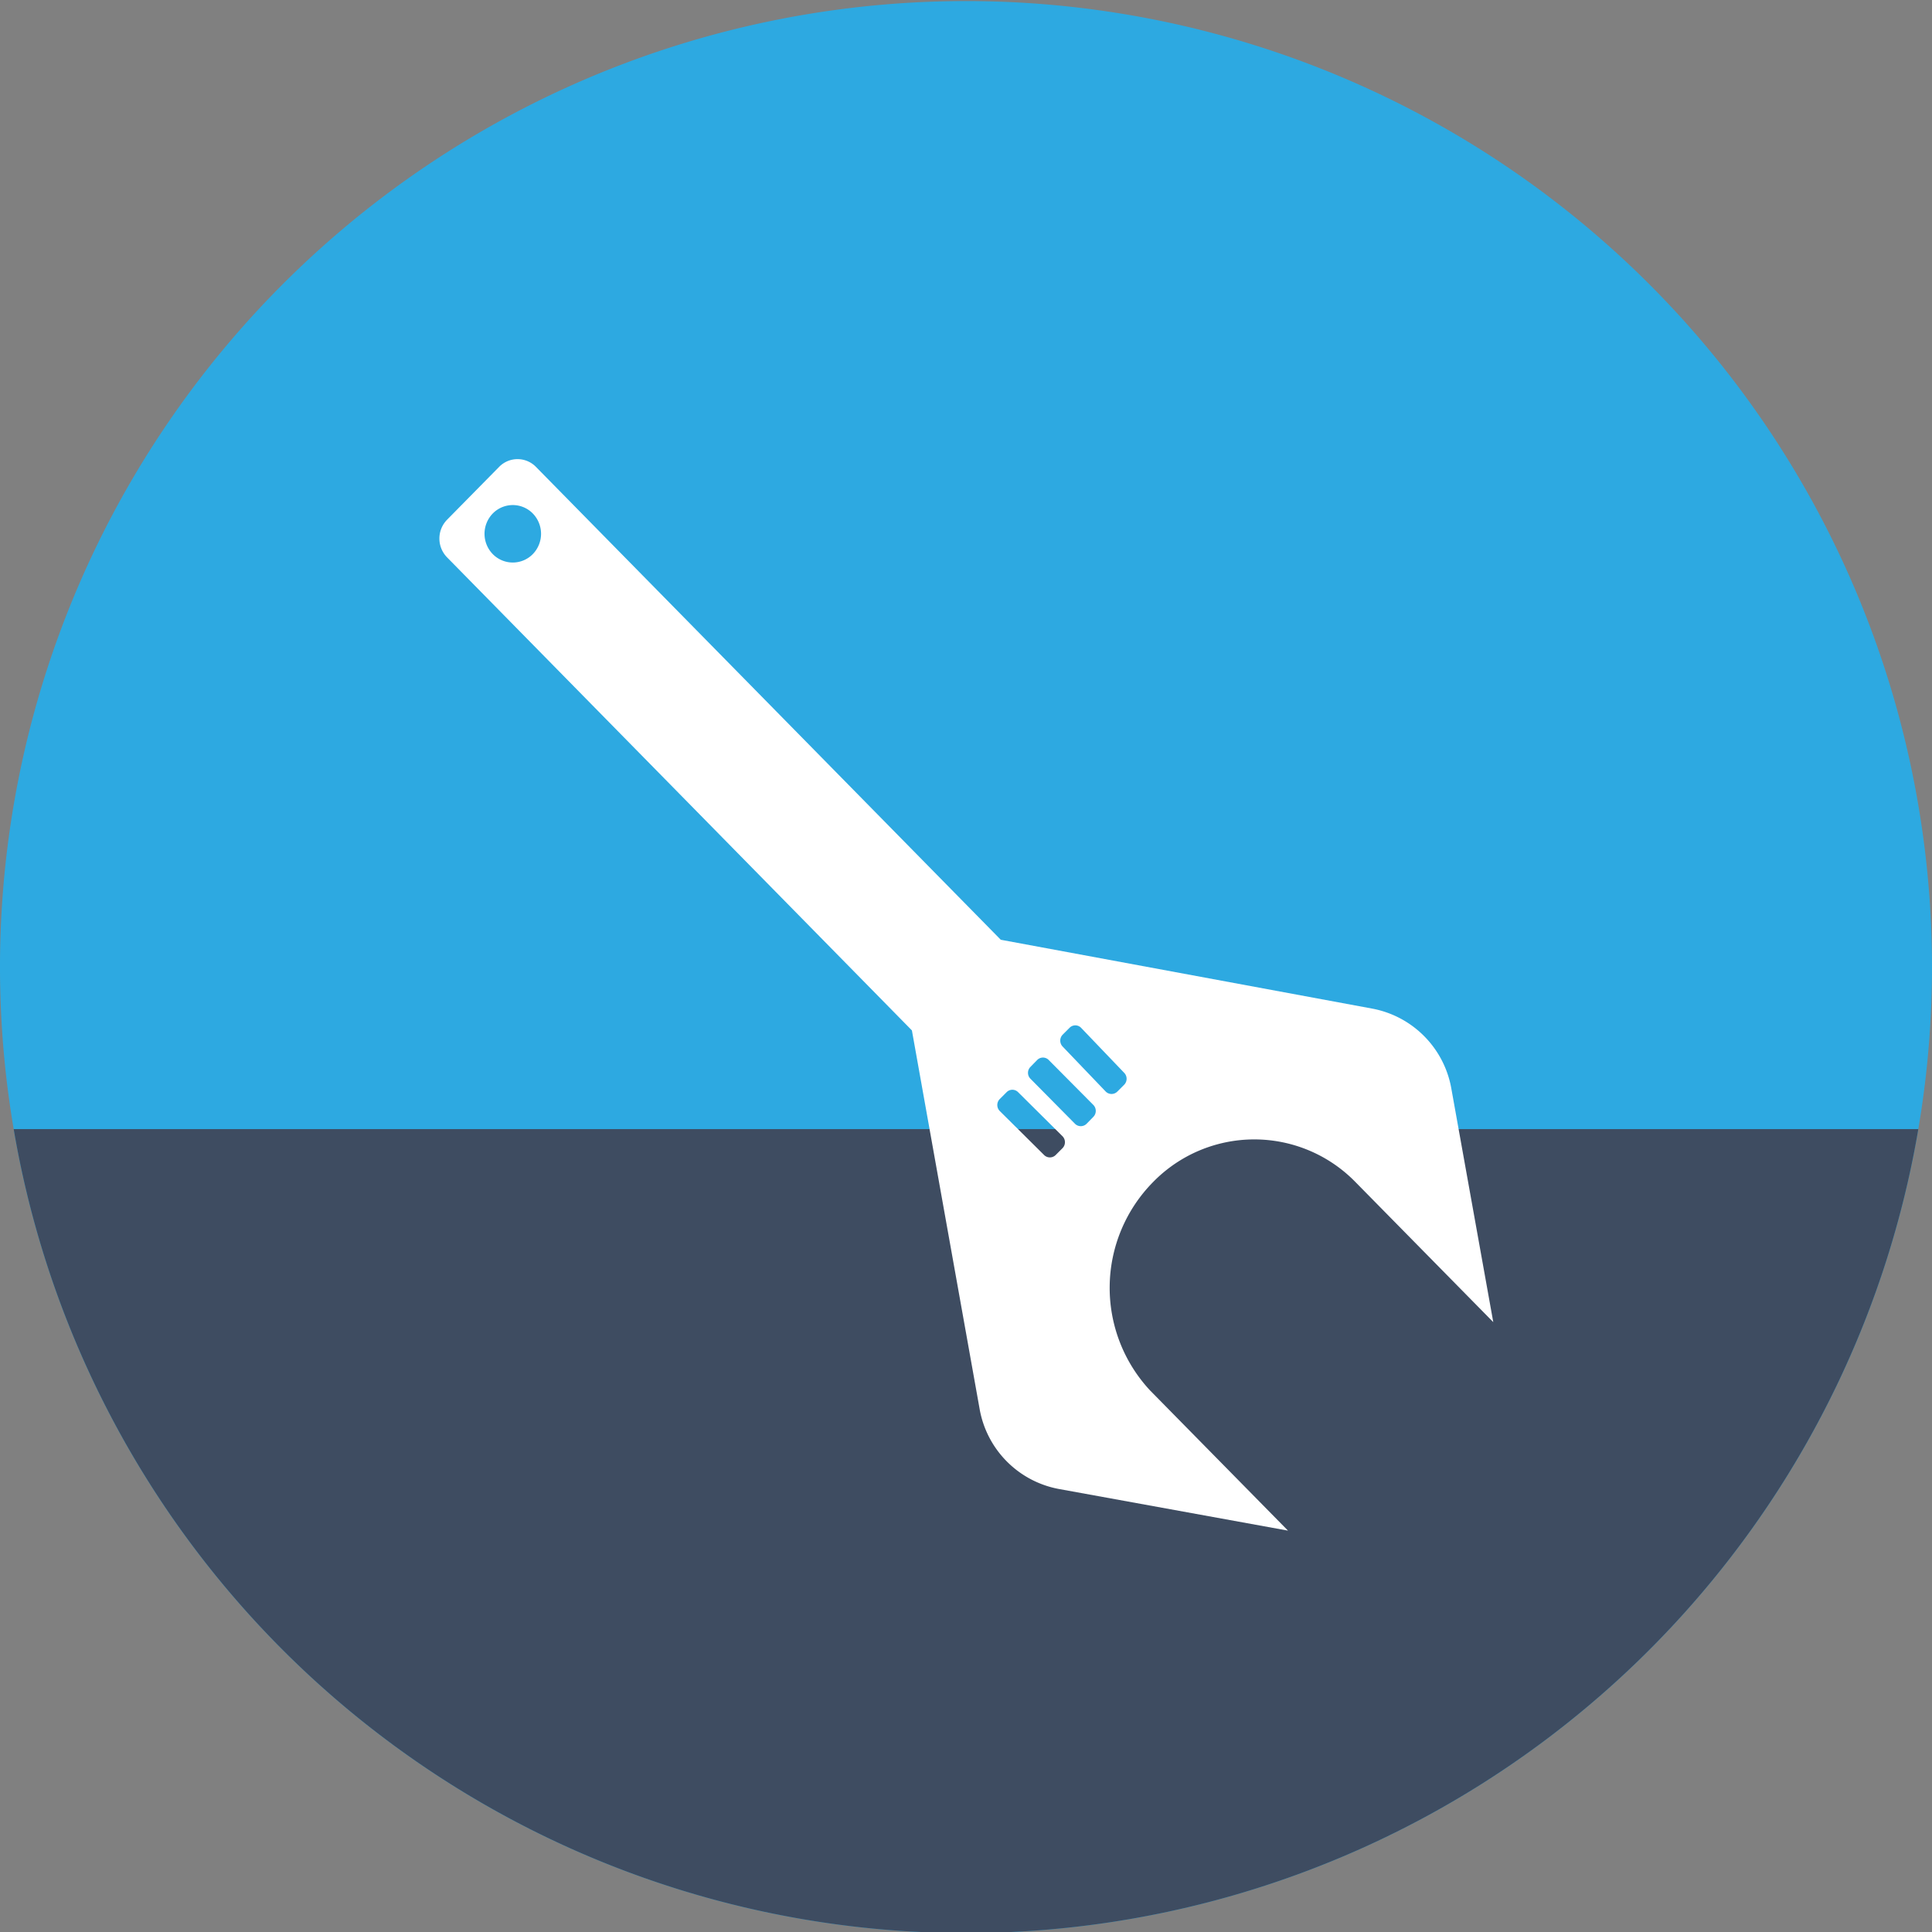
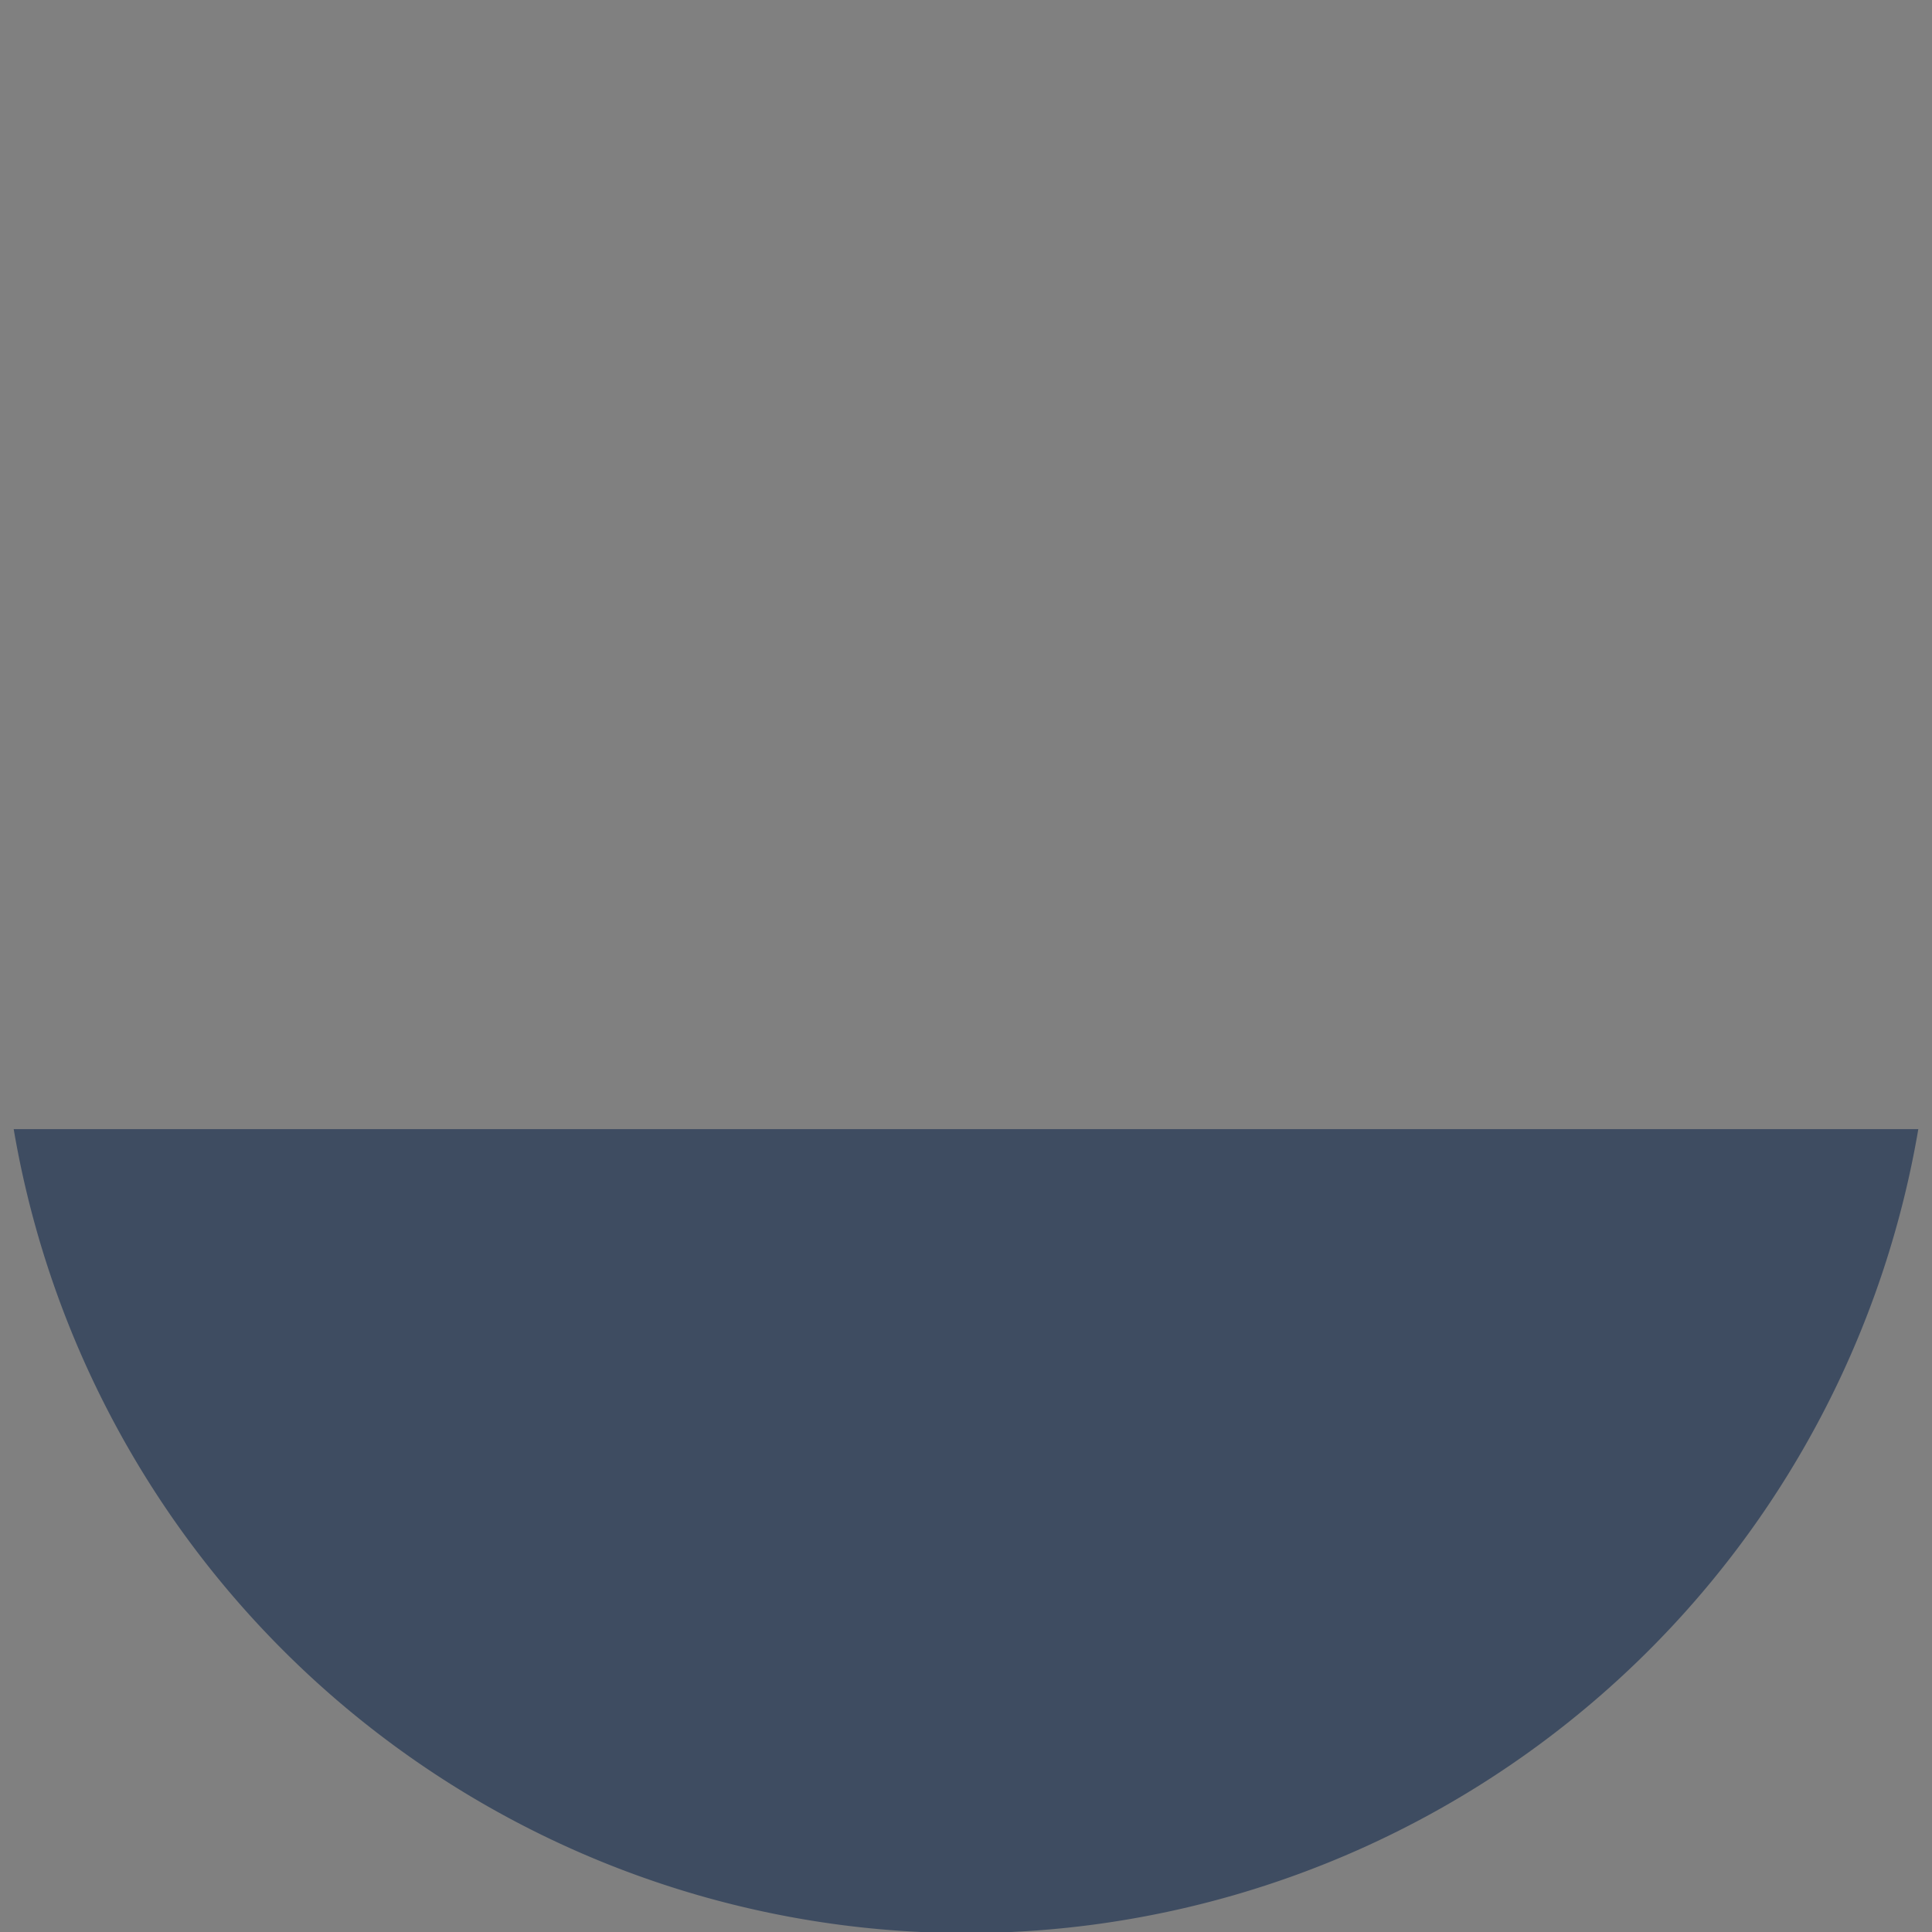
<svg xmlns="http://www.w3.org/2000/svg" viewBox="0 0 120 120">
  <rect x="0" y="0" width="120" height="120" fill="#808080" stroke="none" />
  <defs>
    <style>.cls-1{fill:#2da9e1;}.cls-2{fill:#3e4c61;}.cls-3{fill:#fff;}</style>
  </defs>
  <title>Asset 3</title>
  <g id="Layer_2" data-name="Layer 2">
    <g id="Layer_1-2" data-name="Layer 1">
      <g id="Servicing">
        <g id="Servicing_Back_ground" data-name="Servicing Back ground">
-           <path id="Top_background" data-name="Top background" class="cls-1" d="M120,60A60,60,0,0,1,.85,70.13,60,60,0,1,1,120,60Z" />
          <path id="Bottom_background" data-name="Bottom background" class="cls-2" d="M119.15,70.13a60,60,0,0,1-118.3,0Z" />
        </g>
        <g id="Spanner">
-           <path id="Spanner-2" data-name="Spanner" class="cls-3" d="M85.25,62.65,62.16,58.37,33.29,29A1.6,1.6,0,0,0,31,29l-3.23,3.28a1.67,1.67,0,0,0,0,2.34L56.64,64l4.2,23.48a6.14,6.14,0,0,0,4.91,5L80,95.07l-8.56-8.7a9.35,9.35,0,0,1,.18-12.95,8.78,8.78,0,0,1,12.57,0l8.56,8.7L90.15,67.64A6.14,6.14,0,0,0,85.25,62.65ZM66,70.58a.53.53,0,0,1,0,.73l-.43.43a.51.51,0,0,1-.72,0L62.09,69a.53.53,0,0,1,0-.73l.43-.43a.5.5,0,0,1,.72,0Zm1.91-1.95a.53.53,0,0,1,0,.74l-.42.43a.51.51,0,0,1-.72,0L64,67a.52.52,0,0,1,0-.73l.42-.43a.5.5,0,0,1,.72,0ZM33.09,34.42a1.74,1.74,0,0,1-2.48,0,1.81,1.81,0,0,1,0-2.53,1.74,1.74,0,0,1,2.48,0A1.81,1.81,0,0,1,33.09,34.42ZM69.83,66.64a.53.53,0,0,1,0,.73l-.43.43a.51.51,0,0,1-.72,0L66,65a.53.53,0,0,1,0-.73l.43-.43a.5.5,0,0,1,.72,0Z" />
-         </g>
+           </g>
      </g>
    </g>
  </g>
</svg>